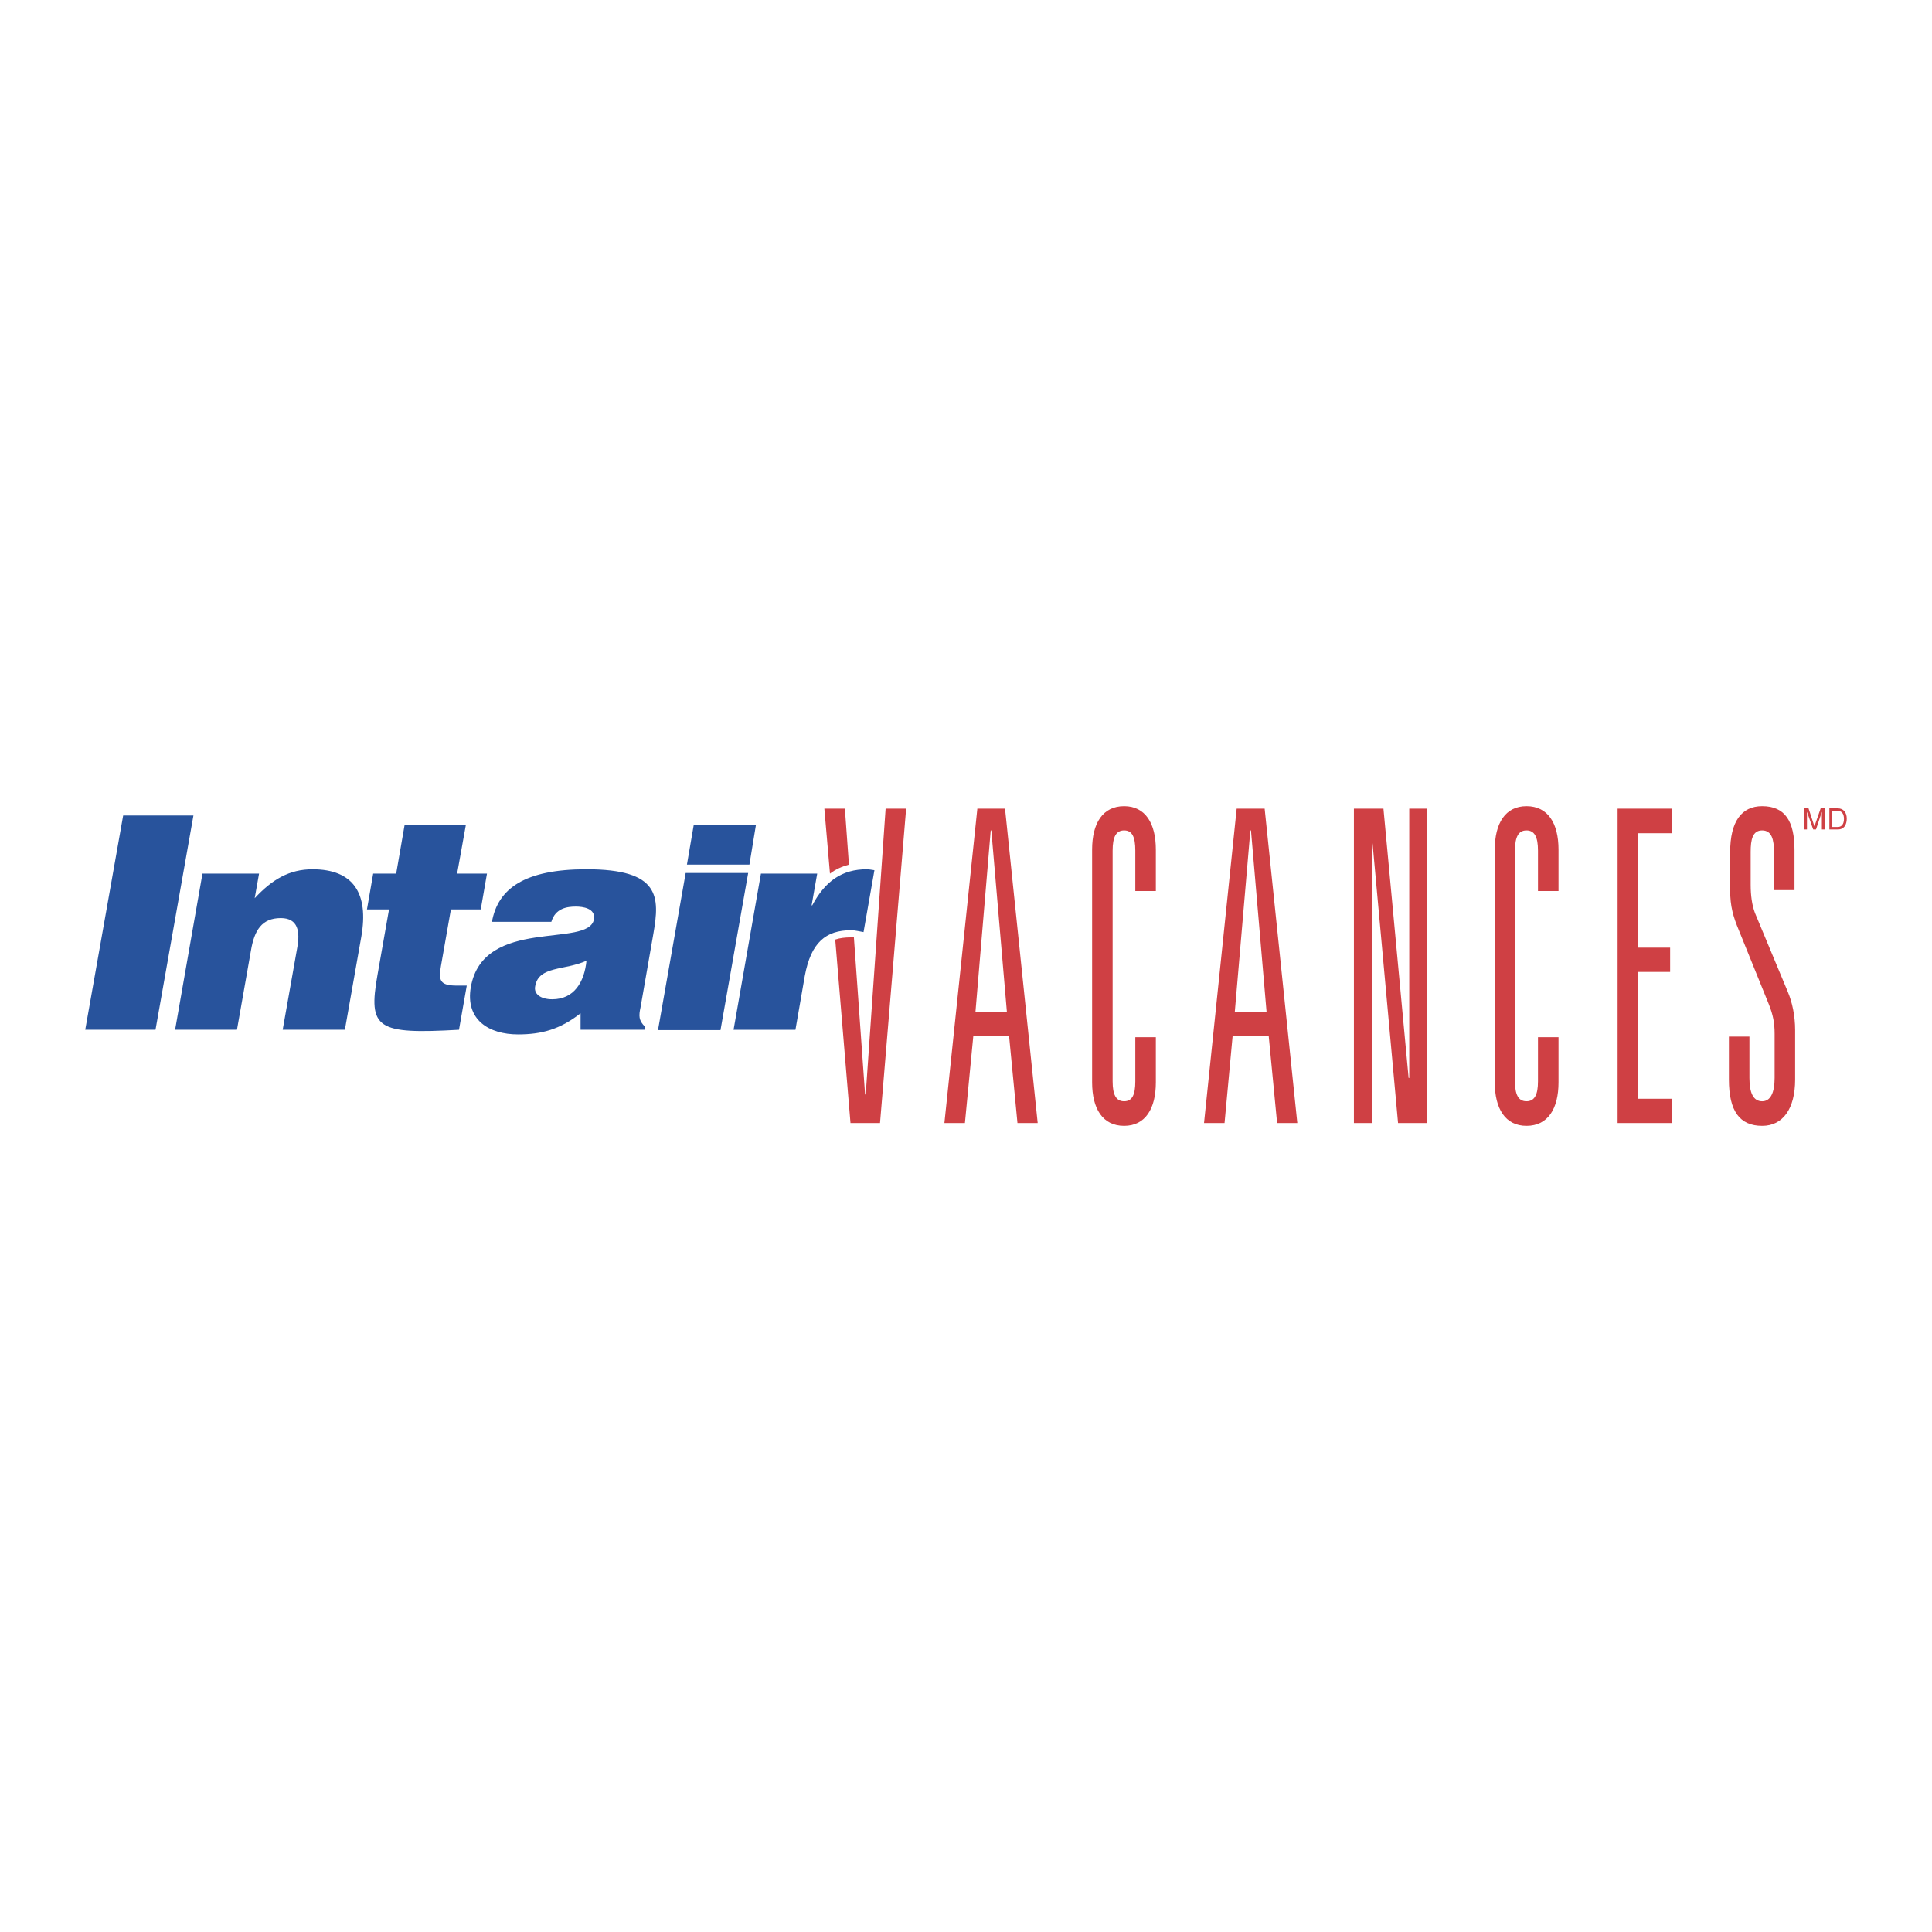
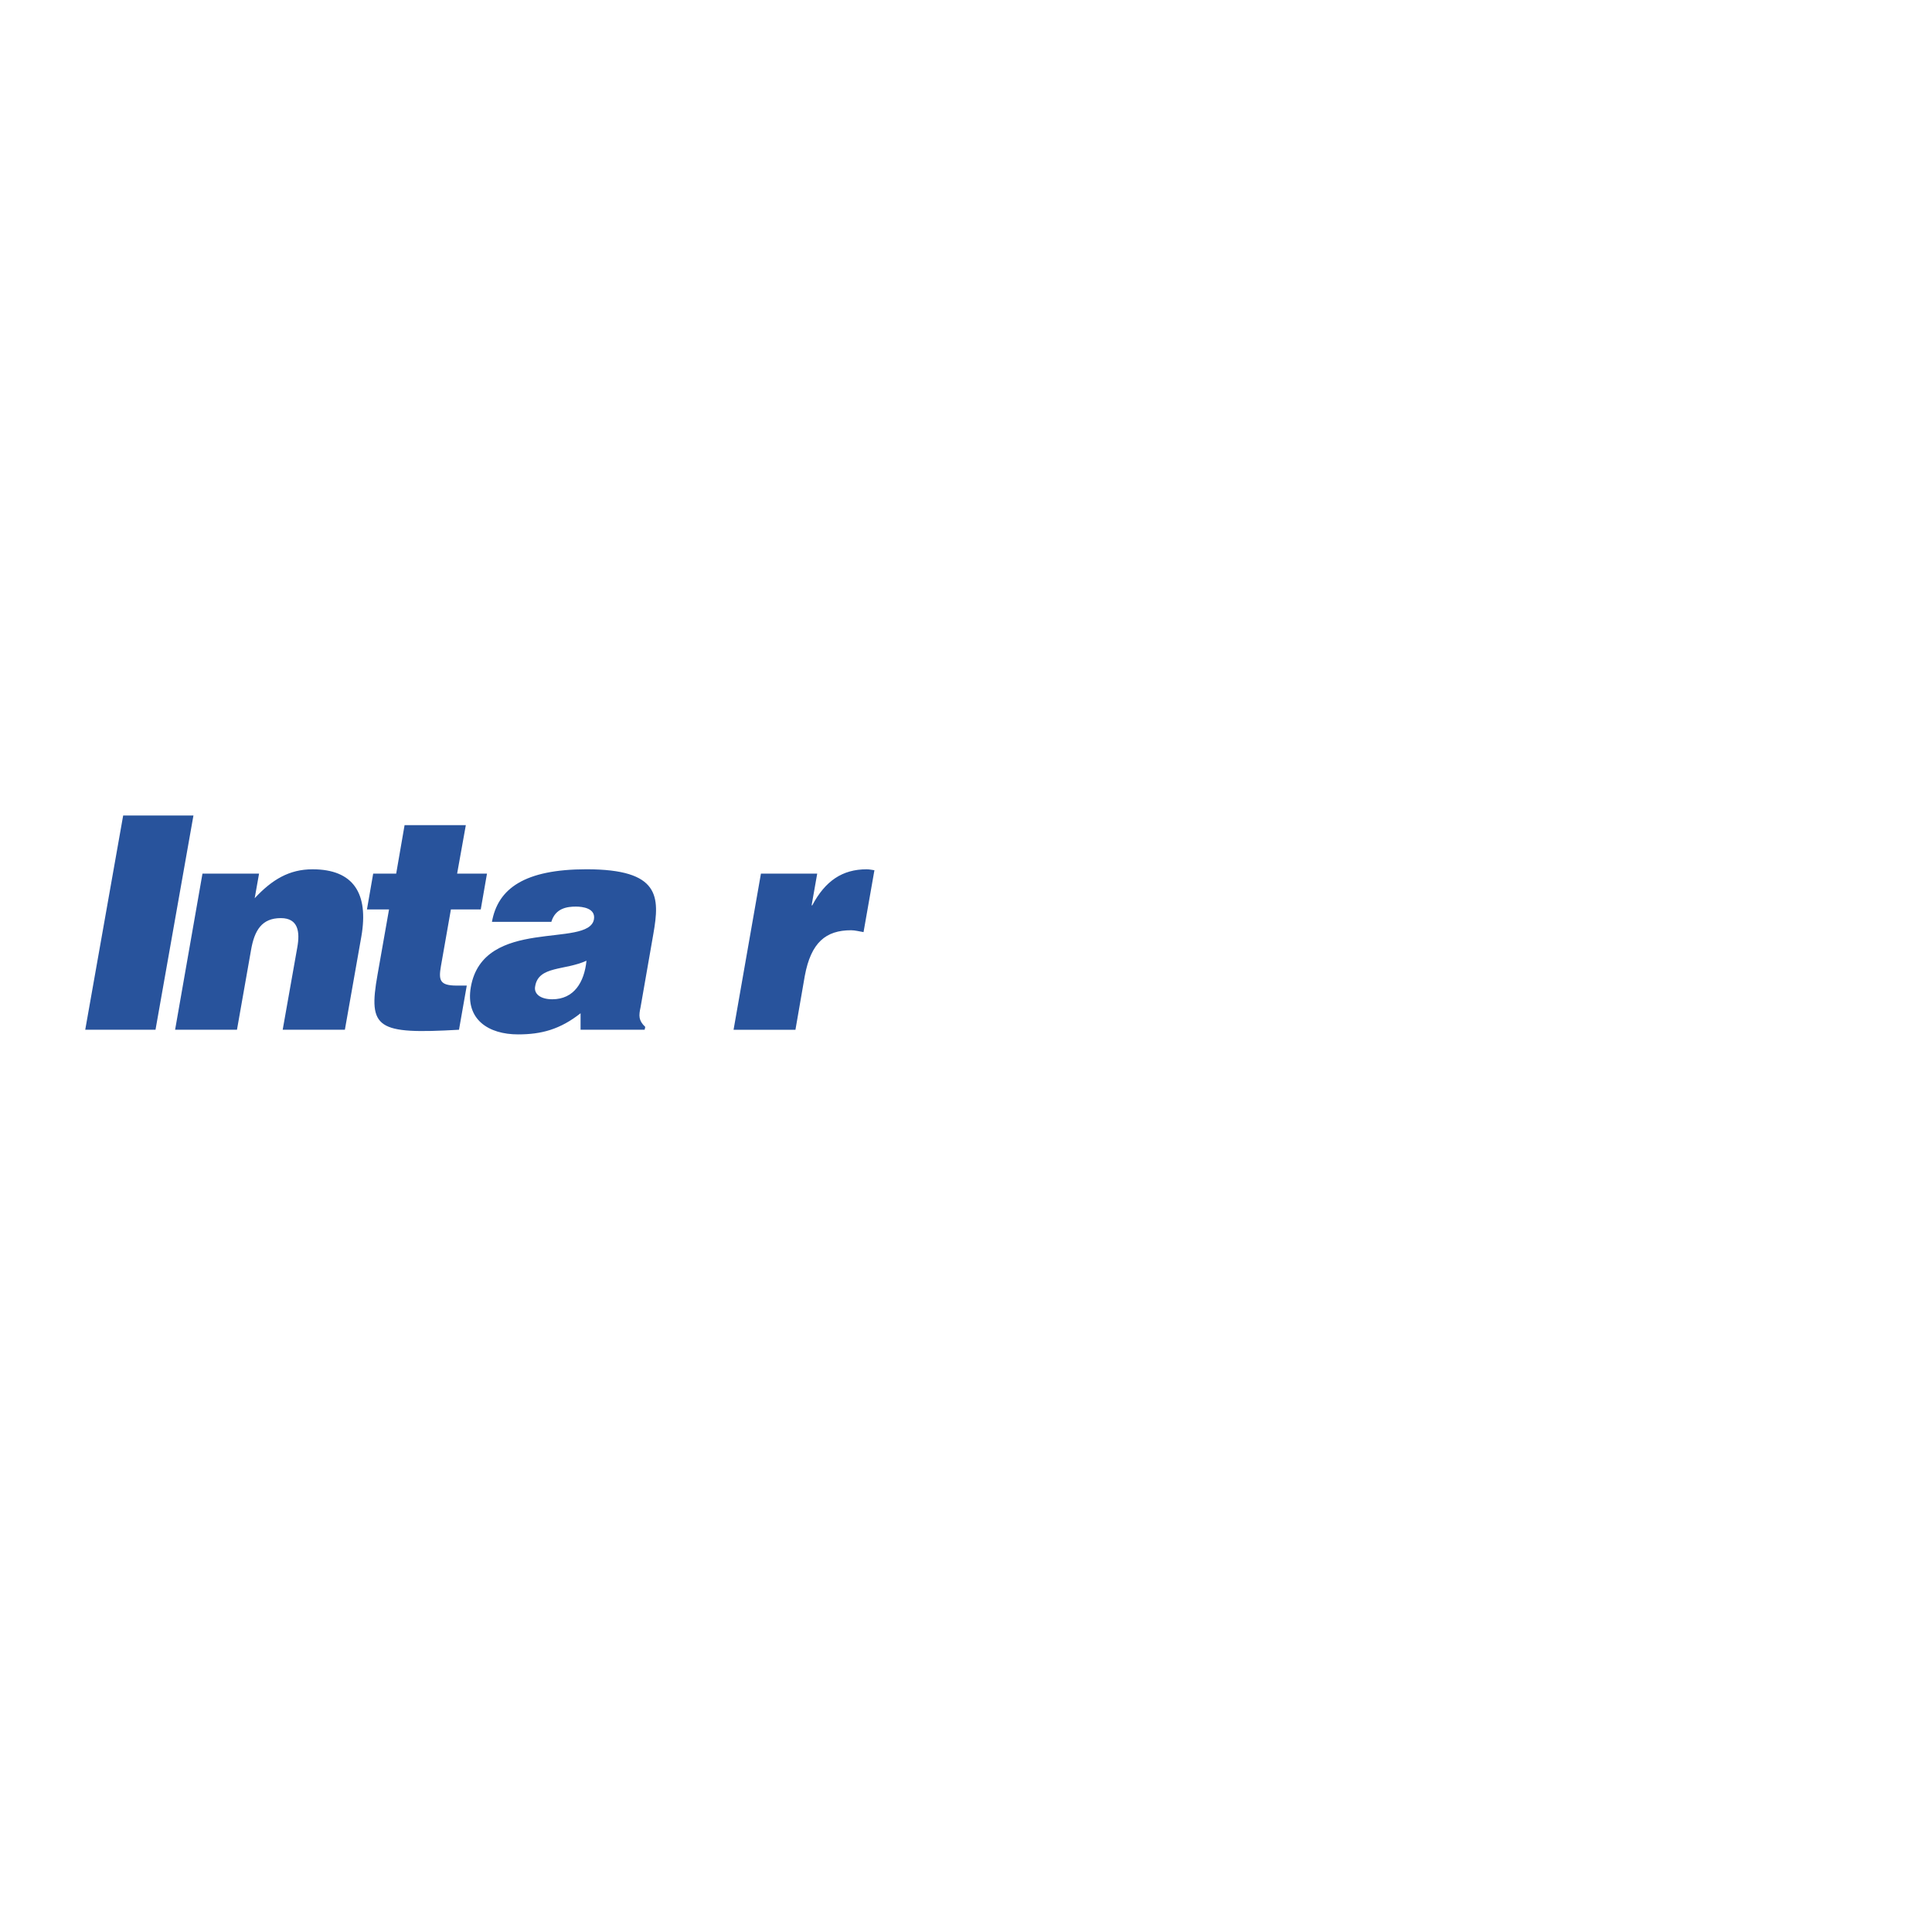
<svg xmlns="http://www.w3.org/2000/svg" width="800px" height="800px" viewBox="0 0 192.756 192.756" fill="#000000">
  <g id="SVGRepo_bgCarrier" stroke-width="0" />
  <g id="SVGRepo_tracerCarrier" stroke-linecap="round" stroke-linejoin="round" />
  <g id="SVGRepo_iconCarrier">
    <g fill-rule="evenodd" clip-rule="evenodd">
-       <path fill="#ffffff" d="M0 0h192.756v192.756H0V0z" />
-       <path d="M100.676 103.359h-3.568l-.838 8.686h-2.047L97.51 80.68h2.762l3.258 31.365h-2.018l-.836-8.686zm-1.77-20.507h-.062l-1.52 18.087h3.133l-1.551-18.087zM113.27 84.868c0-1.365-.309-2.016-1.115-2.016s-1.148.651-1.148 2.016v23.021c0 1.334.342 1.984 1.148 1.984s1.115-.65 1.115-1.984v-4.406h2.049v4.498c0 2.637-1.055 4.344-3.164 4.344-2.141 0-3.195-1.707-3.195-4.344V84.775c0-2.637 1.055-4.343 3.195-4.343 2.109 0 3.164 1.706 3.164 4.343v4.126h-2.049v-4.033zM126.58 103.359h-3.6l-.807 8.686h-2.047l3.258-31.365h2.791l3.258 31.365h-2.016l-.837-8.686zm-1.769-20.507h-.062l-1.551 18.087h3.166l-1.553-18.087zM140.602 80.68h1.769v31.365h-2.887l-2.543-27.89h-.062v27.89h-1.799V80.68h2.947l2.512 26.867h.063V80.68zM153.445 84.868c0-1.365-.342-2.016-1.146-2.016-.807 0-1.148.651-1.148 2.016v23.021c0 1.334.342 1.984 1.148 1.984.805 0 1.146-.65 1.146-1.984v-4.406h2.049v4.498c0 2.637-1.057 4.344-3.195 4.344-2.111 0-3.166-1.707-3.166-4.344V84.775c0-2.637 1.055-4.343 3.166-4.343 2.139 0 3.195 1.706 3.195 4.343v4.126h-2.049v-4.033zM161.389 80.68h5.396v2.451h-3.349v11.417h3.195v2.419h-3.195v12.658h3.349v2.42h-5.396V80.68zM176.992 84.993c0-1.21-.217-2.141-1.178-2.141-.963 0-1.148.931-1.148 2.141v3.288c0 1.024.125 2.017.434 2.823l3.258 7.818c.465 1.086.744 2.451.744 3.848v4.932c0 2.947-1.24 4.623-3.287 4.623-2.234 0-3.32-1.459-3.32-4.623v-4.281h2.047v4.127c0 1.457.373 2.326 1.273 2.326.836 0 1.24-.869 1.24-2.326v-4.406c0-1.086-.154-1.893-.59-2.979l-2.979-7.352c-.559-1.334-.867-2.389-.867-4.002v-3.785c0-3.072 1.146-4.592 3.195-4.592 2.295 0 3.225 1.52 3.225 4.375v4.002h-2.047v-3.816z" fill="#cf4044" />
      <path fill="#28539c" d="M8.504 102.738l3.785-21.375H19.3l-3.785 21.375H8.504zM20.2 87.164h5.646l-.435 2.451c1.737-1.861 3.444-2.885 5.771-2.885 4.095 0 5.615 2.42 4.871 6.701l-1.644 9.307h-6.205l1.458-8.222c.279-1.551.093-2.916-1.645-2.916-1.892 0-2.637 1.21-2.978 3.227l-1.396 7.911H17.47l2.73-15.574zM45.794 102.738c-8.19.465-9.09-.094-8.128-5.492l1.148-6.514h-2.203l.621-3.568h2.295l.838-4.839h6.111l-.869 4.839h2.979l-.621 3.568h-2.978l-.993 5.646c-.248 1.427-.124 1.954 1.583 1.954h.993l-.776 4.406zM57.924 102.738v-1.645c-2.047 1.613-3.909 2.109-6.235 2.109-2.917 0-5.274-1.457-4.716-4.715 1.241-7.074 11.758-3.848 12.285-6.764.187-1.117-1.147-1.272-1.799-1.272-.869 0-2.048.155-2.451 1.52h-5.926c.59-3.319 3.258-5.243 9.432-5.243 7.353 0 7.321 2.73 6.67 6.453l-1.272 7.29c-.187.869-.217 1.334.465 1.986l-.062.279h-6.391v.002zm.59-6.887c-2.172.993-4.778.497-5.119 2.544-.155.744.497 1.303 1.706 1.303 2.172-.001 3.196-1.706 3.413-3.847zM75.918 87.164h5.615l-.558 3.165h.062c1.304-2.451 3.01-3.599 5.43-3.599.279 0 .527.062.775.093l-1.086 6.174c-.403-.062-.838-.186-1.241-.186-2.513 0-4.002 1.209-4.622 4.561l-.931 5.367h-6.174l2.73-15.575z" />
-       <path d="M84.698 86.264l-.403-5.584h-2.048l.559 6.484c.558-.434 1.209-.713 1.892-.9zM88.358 80.68l-1.986 28.511h-.062l-1.117-15.667h-.279c-.589 0-1.117.062-1.582.217l1.521 18.304H87.8l2.605-31.365h-2.047zM181.77 82.759v-1.241-.527l-.588 1.768h-.279l-.621-1.768V82.759h-.279v-2.11h.434l.59 1.8.621-1.8h.402v2.11h-.28zM182.516 80.649h.836c.559 0 .9.404.9 1.024 0 .496-.186 1.085-.9 1.085h-.836v-2.109zm.279 1.862h.557c.373 0 .621-.279.621-.807 0-.559-.248-.807-.65-.807h-.527v1.614h-.001z" fill="#cf4044" />
-       <path fill="#28539c" d="M65.649 102.77l2.761-15.668h6.236l-2.761 15.668h-6.236zM68.535 86.264l.682-3.971h6.205l-.652 3.971h-6.235z" />
    </g>
  </g>
</svg>